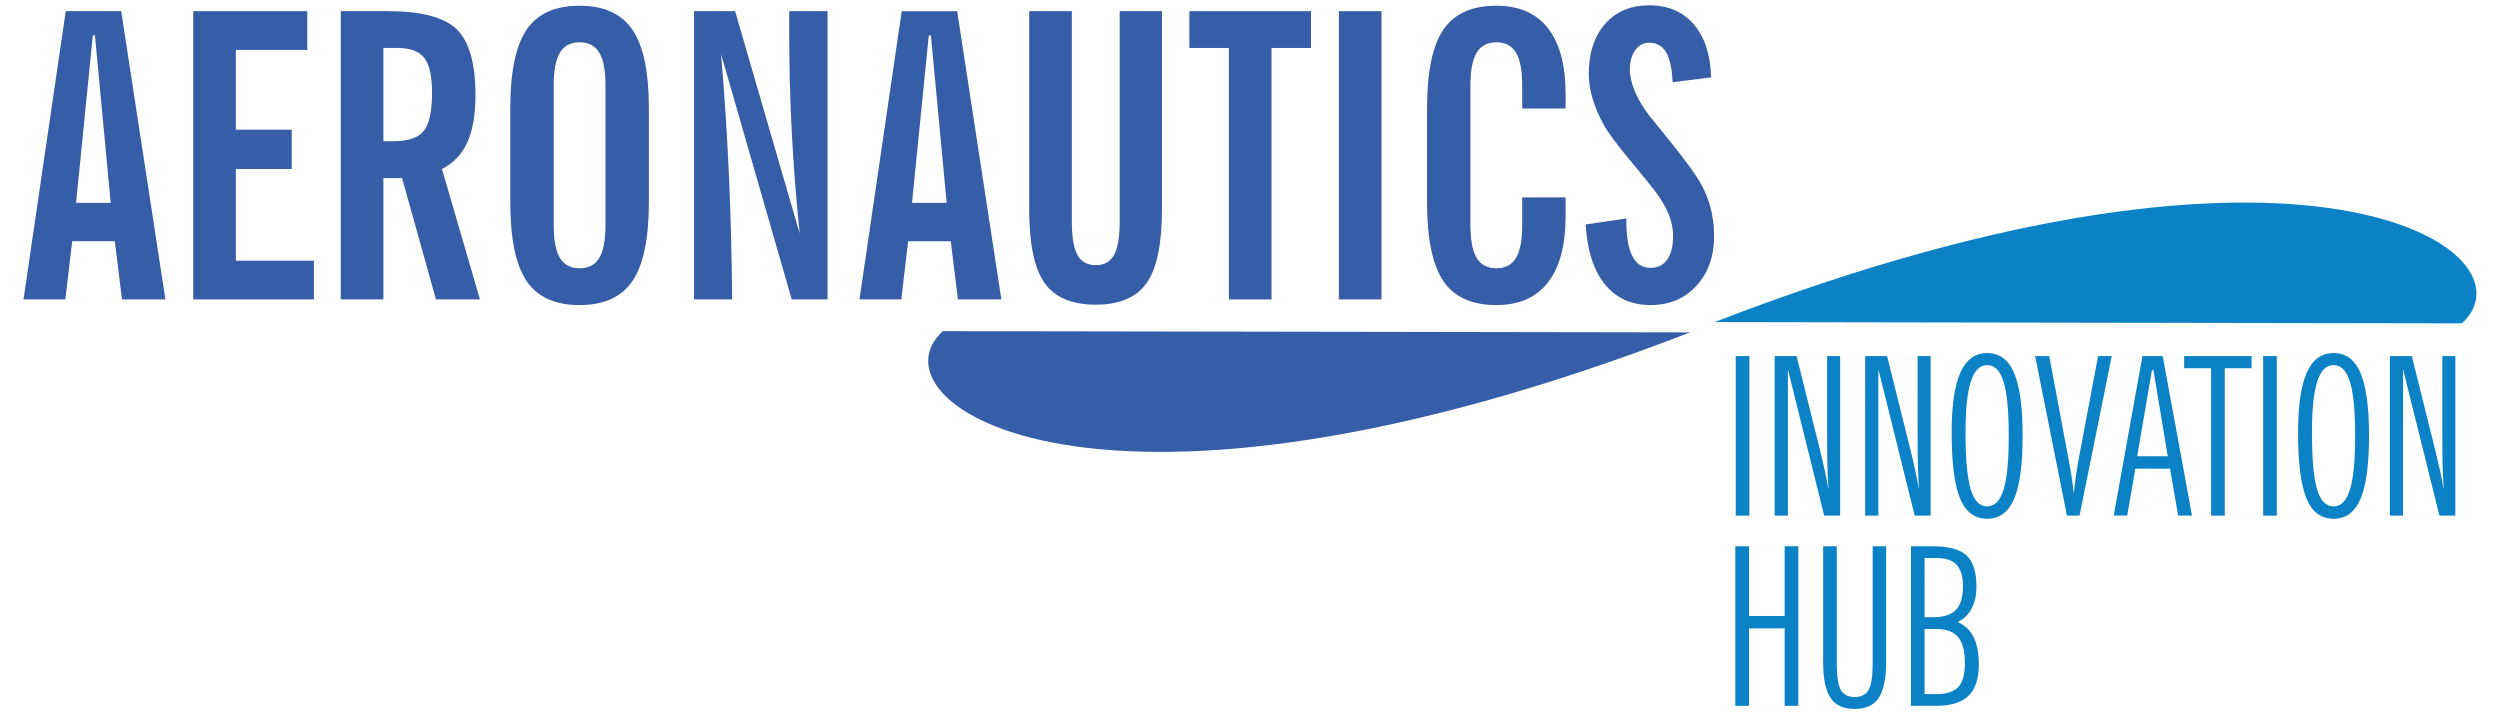
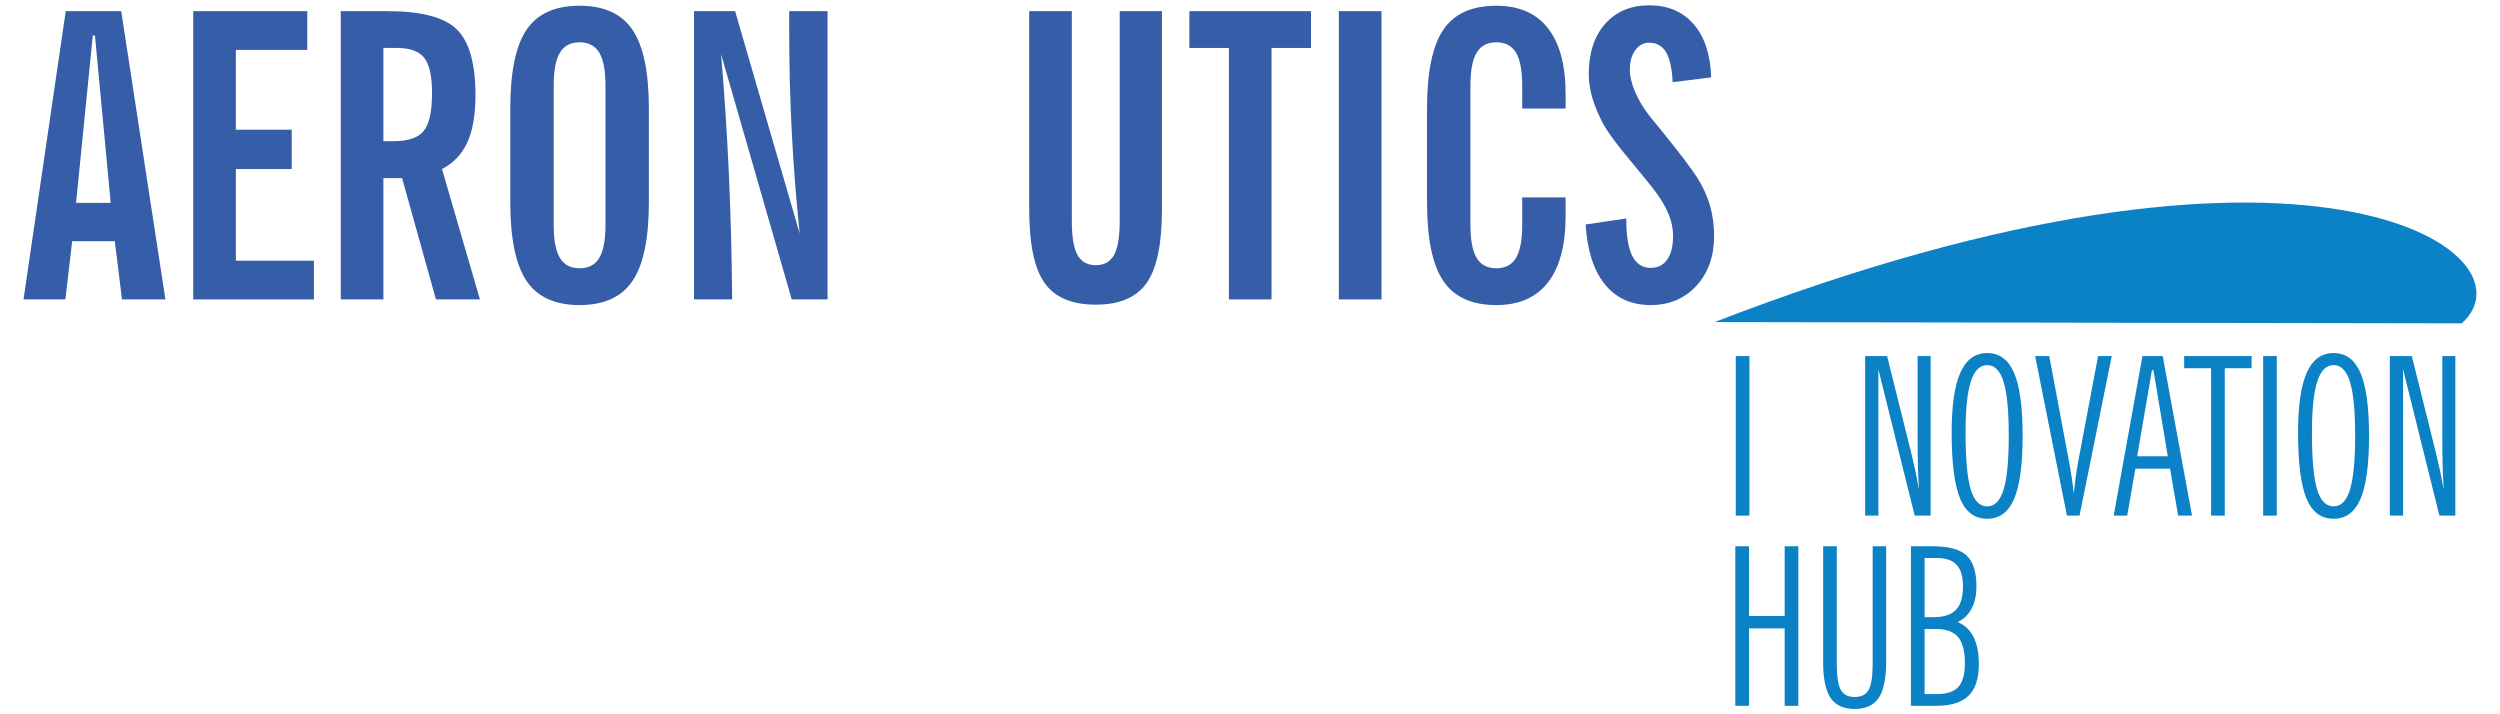
<svg xmlns="http://www.w3.org/2000/svg" version="1.1" id="Layer_1" x="0px" y="0px" width="350px" height="100px" viewBox="0 0 350 100" enable-background="new 0 0 350 100" xml:space="preserve">
  <g>
    <path fill="#355DA8" d="M3.292,41.919L9.205,1.563h7.765l6.188,40.355h-6.078l-1.007-8.146h-5.968l-0.955,8.146H3.292z    M10.65,28.404h4.848L13.293,4.97h-0.3L10.65,28.404z" />
    <polygon fill="#355DA8" points="27.052,41.919 27.052,1.563 43.021,1.563 43.021,6.985 33.02,6.985 33.02,18.158 40.842,18.158    40.842,23.664 33.02,23.664 33.02,36.497 43.947,36.497 43.947,41.919  " />
    <path fill="#355DA8" d="M47.708,41.919V1.563h6.595c4.686,0,7.902,0.85,9.646,2.548c1.744,1.699,2.617,4.772,2.617,9.225   c0,2.725-0.377,4.918-1.131,6.58c-0.755,1.662-1.94,2.911-3.556,3.748l5.313,18.255h-6.158l-4.741-16.977h-2.617v16.977H47.708z    M53.676,19.767h1.444c2.033,0,3.438-0.482,4.21-1.443c0.771-0.965,1.158-2.736,1.158-5.315c0-2.344-0.364-3.979-1.091-4.903   c-0.727-0.929-1.98-1.391-3.76-1.391h-1.961V19.767z" />
    <path fill="#355DA8" d="M71.441,15.189c0-5.105,0.759-8.778,2.274-11.023c1.518-2.242,3.993-3.364,7.427-3.364   c3.415,0,5.884,1.125,7.411,3.379c1.526,2.252,2.288,5.921,2.288,11.009v13.105c0,5.104-0.762,8.784-2.288,11.035   c-1.526,2.254-3.996,3.38-7.411,3.38c-3.434,0-5.91-1.126-7.427-3.38c-1.515-2.251-2.274-5.931-2.274-11.035V15.189z M77.519,12   v19.483c0,2.124,0.29,3.669,0.872,4.632c0.58,0.964,1.498,1.443,2.752,1.443c1.253,0,2.17-0.479,2.751-1.443   c0.582-0.963,0.873-2.508,0.873-4.632V12c0-2.126-0.291-3.669-0.873-4.633c-0.582-0.963-1.499-1.443-2.751-1.443   c-1.255,0-2.173,0.48-2.752,1.443C77.808,8.331,77.519,9.874,77.519,12" />
    <path fill="#355DA8" d="M97.165,41.919V1.563h5.75l9.047,31.146c-0.491-4.667-0.86-9.351-1.105-14.046   c-0.246-4.697-0.367-9.406-0.367-14.129V1.563h5.367v40.355h-5.013l-9.892-34.333c0.471,5.487,0.834,11.086,1.091,16.8   c0.253,5.713,0.408,11.558,0.461,17.533H97.165z" />
-     <path fill="#355DA8" d="M120.327,41.919l5.913-40.355h7.765l6.187,40.355h-6.078l-1.006-8.146h-5.969l-0.955,8.146H120.327z    M127.683,28.404h4.85L130.326,4.97h-0.298L127.683,28.404z" />
    <path fill="#355DA8" d="M144.087,29.303V1.563h5.967v29.375c0,2.217,0.263,3.801,0.792,4.756c0.525,0.952,1.379,1.429,2.561,1.429   c1.181,0,2.033-0.477,2.561-1.429c0.527-0.955,0.791-2.539,0.791-4.756V1.563h5.912v27.739c0,4.852-0.712,8.288-2.139,10.314   c-1.425,2.024-3.8,3.037-7.125,3.037c-3.344,0-5.732-1.013-7.167-3.037C144.805,37.591,144.087,34.154,144.087,29.303" />
    <polygon fill="#355DA8" points="172.045,41.919 172.045,6.714 166.512,6.714 166.512,1.563 183.543,1.563 183.543,6.714    178.014,6.714 178.014,41.919  " />
    <rect x="187.438" y="1.563" fill="#355DA8" width="5.968" height="40.355" />
    <path fill="#355DA8" d="M219.186,30.203c0,4.105-0.82,7.216-2.466,9.332c-1.645,2.115-4.055,3.175-7.233,3.175   c-3.436,0-5.908-1.126-7.427-3.38c-1.517-2.251-2.276-5.931-2.276-11.035V15.189c0-5.105,0.76-8.778,2.276-11.023   c1.519-2.242,3.991-3.364,7.427-3.364c3.179,0,5.589,1.054,7.233,3.159c1.646,2.109,2.466,5.178,2.466,9.211v2.018h-6.076V12   c0-2.126-0.293-3.669-0.873-4.633c-0.58-0.963-1.498-1.443-2.75-1.443c-1.253,0-2.171,0.48-2.754,1.443   C206.15,8.331,205.86,9.874,205.86,12v19.483c0,2.124,0.29,3.669,0.872,4.632c0.583,0.964,1.501,1.443,2.754,1.443   c1.252,0,2.17-0.479,2.75-1.443c0.58-0.963,0.873-2.508,0.873-4.632v-3.843h6.076V30.203z" />
    <path fill="#355DA8" d="M221.991,31.429l5.696-0.845v0.354c0,2.18,0.282,3.82,0.845,4.917c0.563,1.101,1.416,1.648,2.561,1.648   c1,0,1.772-0.384,2.316-1.157c0.545-0.771,0.819-1.875,0.819-3.311c0-0.981-0.188-1.947-0.559-2.901   c-0.375-0.954-0.95-1.976-1.732-3.065c-0.745-0.999-2.016-2.577-3.816-4.729c-1.794-2.152-3.007-3.792-3.624-4.918   c-0.688-1.27-1.207-2.492-1.554-3.664c-0.344-1.172-0.515-2.294-0.515-3.364c0-2.962,0.763-5.31,2.287-7.045   c1.53-1.733,3.58-2.603,6.159-2.603c2.636,0,4.714,0.882,6.237,2.643c1.53,1.764,2.349,4.243,2.453,7.44l-5.396,0.681   c-0.087-1.925-0.398-3.327-0.923-4.211c-0.526-0.879-1.316-1.321-2.371-1.321c-0.781,0-1.426,0.35-1.935,1.049   c-0.507,0.7-0.763,1.596-0.763,2.686c0,0.961,0.252,2.025,0.749,3.188c0.502,1.161,1.202,2.314,2.114,3.46   c0.341,0.436,0.859,1.071,1.554,1.907c2.45,3.016,4.101,5.187,4.956,6.513c0.819,1.253,1.426,2.56,1.825,3.923   c0.398,1.363,0.601,2.808,0.601,4.333c0,2.852-0.827,5.178-2.479,6.976c-1.655,1.797-3.79,2.698-6.405,2.698   c-2.706,0-4.846-0.972-6.417-2.915C223.104,37.85,222.21,35.062,221.991,31.429" />
    <rect x="243.004" y="49.849" fill="#0B82C5" width="1.915" height="22.339" />
-     <path fill="#0B82C5" d="M248.449,72.188V49.849h3.076l3.44,13.815c0.181,0.732,0.355,1.504,0.526,2.308   c0.172,0.806,0.344,1.671,0.512,2.595c-0.066-0.875-0.12-1.862-0.155-2.964c-0.035-1.1-0.052-2.817-0.052-5.15V49.849h1.823v22.339   h-2.234l-5.08-20.484v20.484H248.449z" />
    <path fill="#0B82C5" d="M261.121,72.188V49.849h3.074l3.44,13.815c0.181,0.732,0.357,1.504,0.528,2.308   c0.17,0.806,0.339,1.671,0.511,2.595c-0.068-0.875-0.121-1.862-0.158-2.964c-0.035-1.1-0.052-2.817-0.052-5.15V49.849h1.823v22.339   h-2.23l-5.084-20.484v20.484H261.121z" />
    <path fill="#0B82C5" d="M273.233,60.541c0-3.76,0.404-6.552,1.219-8.375c0.816-1.829,2.069-2.74,3.755-2.74   c1.713,0,2.967,0.929,3.767,2.782c0.798,1.856,1.196,4.789,1.196,8.804c0,4.021-0.396,6.962-1.188,8.821   c-0.795,1.862-2.051,2.792-3.774,2.792c-1.75,0-3.016-0.944-3.801-2.834C273.624,67.898,273.233,64.816,273.233,60.541    M278.207,51.116c-1.033,0-1.798,0.765-2.289,2.3c-0.495,1.533-0.741,3.897-0.741,7.096c0,3.702,0.236,6.354,0.709,7.966   c0.474,1.608,1.247,2.412,2.321,2.412c1.05,0,1.813-0.779,2.295-2.345c0.484-1.564,0.724-4.076,0.724-7.533   c0-3.473-0.239-5.989-0.724-7.551C280.02,51.896,279.257,51.116,278.207,51.116" />
    <path fill="#0B82C5" d="M289.372,72.188l-4.452-22.339h1.977l2.777,14.826c0.19,1.046,0.333,1.907,0.427,2.578   c0.1,0.675,0.169,1.3,0.224,1.874c0.077-0.775,0.169-1.532,0.267-2.271c0.103-0.74,0.22-1.479,0.351-2.212l2.79-14.795h1.913   l-4.509,22.339H289.372z" />
    <path fill="#0B82C5" d="M295.917,72.188l4.026-22.339h2.838l4.103,22.339h-1.948l-1.129-6.576h-4.854l-1.146,6.576H295.917z    M299.205,63.877h4.285l-2.009-12.053h-0.209L299.205,63.877z" />
    <polygon fill="#0B82C5" points="309.552,72.188 309.552,51.553 305.784,51.553 305.784,49.849 315.223,49.849 315.223,51.553    311.469,51.553 311.469,72.188  " />
    <rect x="316.84" y="49.849" fill="#0B82C5" width="1.912" height="22.339" />
    <path fill="#0B82C5" d="M321.729,60.541c0-3.76,0.404-6.552,1.219-8.375c0.816-1.829,2.066-2.74,3.758-2.74   c1.711,0,2.963,0.929,3.763,2.782c0.798,1.856,1.197,4.789,1.197,8.804c0,4.021-0.396,6.962-1.189,8.821   c-0.794,1.862-2.054,2.792-3.771,2.792c-1.752,0-3.019-0.944-3.802-2.834C322.12,67.898,321.729,64.816,321.729,60.541    M326.705,51.116c-1.035,0-1.802,0.765-2.291,2.3c-0.493,1.533-0.742,3.897-0.742,7.096c0,3.702,0.236,6.354,0.709,7.966   c0.475,1.608,1.247,2.412,2.324,2.412c1.047,0,1.809-0.779,2.292-2.345c0.483-1.564,0.724-4.076,0.724-7.533   c0-3.473-0.24-5.989-0.724-7.551C328.514,51.896,327.752,51.116,326.705,51.116" />
    <path fill="#0B82C5" d="M334.577,72.188V49.849h3.076l3.44,13.815c0.181,0.732,0.357,1.504,0.532,2.308   c0.166,0.806,0.336,1.671,0.511,2.595c-0.07-0.875-0.124-1.862-0.159-2.964c-0.035-1.1-0.055-2.817-0.055-5.15V49.849h1.825v22.339   h-2.231l-5.083-20.484v20.484H334.577z" />
    <polygon fill="#0B82C5" points="242.944,98.817 242.944,76.478 244.859,76.478 244.859,86.237 249.853,86.237 249.853,76.478    251.767,76.478 251.767,98.817 249.853,98.817 249.853,87.972 244.859,87.972 244.859,98.817  " />
    <path fill="#0B82C5" d="M255.238,92.661V76.478h1.914v16.411c0,1.811,0.185,3.045,0.56,3.703c0.371,0.66,1.02,0.987,1.945,0.987   c0.924,0,1.576-0.332,1.952-1.001s0.565-1.899,0.565-3.689V76.478h1.886v16.184c0,2.335-0.346,4.016-1.04,5.047   s-1.814,1.546-3.363,1.546c-1.561,0-2.685-0.515-3.379-1.546C255.583,96.677,255.238,94.996,255.238,92.661" />
    <path fill="#0B82C5" d="M267.529,98.817v-22.34h3.05c2.23,0,3.811,0.427,4.736,1.284c0.922,0.854,1.385,2.302,1.385,4.343   c0,1.217-0.224,2.254-0.677,3.106c-0.455,0.856-1.104,1.478-1.947,1.87c1.007,0.442,1.75,1.152,2.233,2.128   c0.484,0.974,0.725,2.252,0.725,3.831c0,1.981-0.483,3.438-1.448,4.373c-0.966,0.936-2.471,1.404-4.51,1.404H267.529z    M269.446,86.404h1.266c1.43,0,2.472-0.347,3.123-1.034c0.653-0.689,0.982-1.777,0.982-3.266c0-1.379-0.297-2.386-0.883-3.024   c-0.589-0.64-1.524-0.957-2.798-0.957h-1.69V86.404z M269.446,97.173h1.69c1.407,0,2.416-0.335,3.032-1.003   c0.609-0.667,0.916-1.763,0.916-3.281c0-1.708-0.314-2.941-0.949-3.694c-0.631-0.756-1.662-1.134-3.092-1.134h-1.598V97.173z" />
-     <path fill="#355DA8" d="M236.614,46.534C153.148,78.8,121.108,56.22,132.001,46.358" />
    <path fill="#0B82C5" d="M240.036,45.091c83.466-32.263,115.507-9.684,104.617,0.179" />
  </g>
</svg>